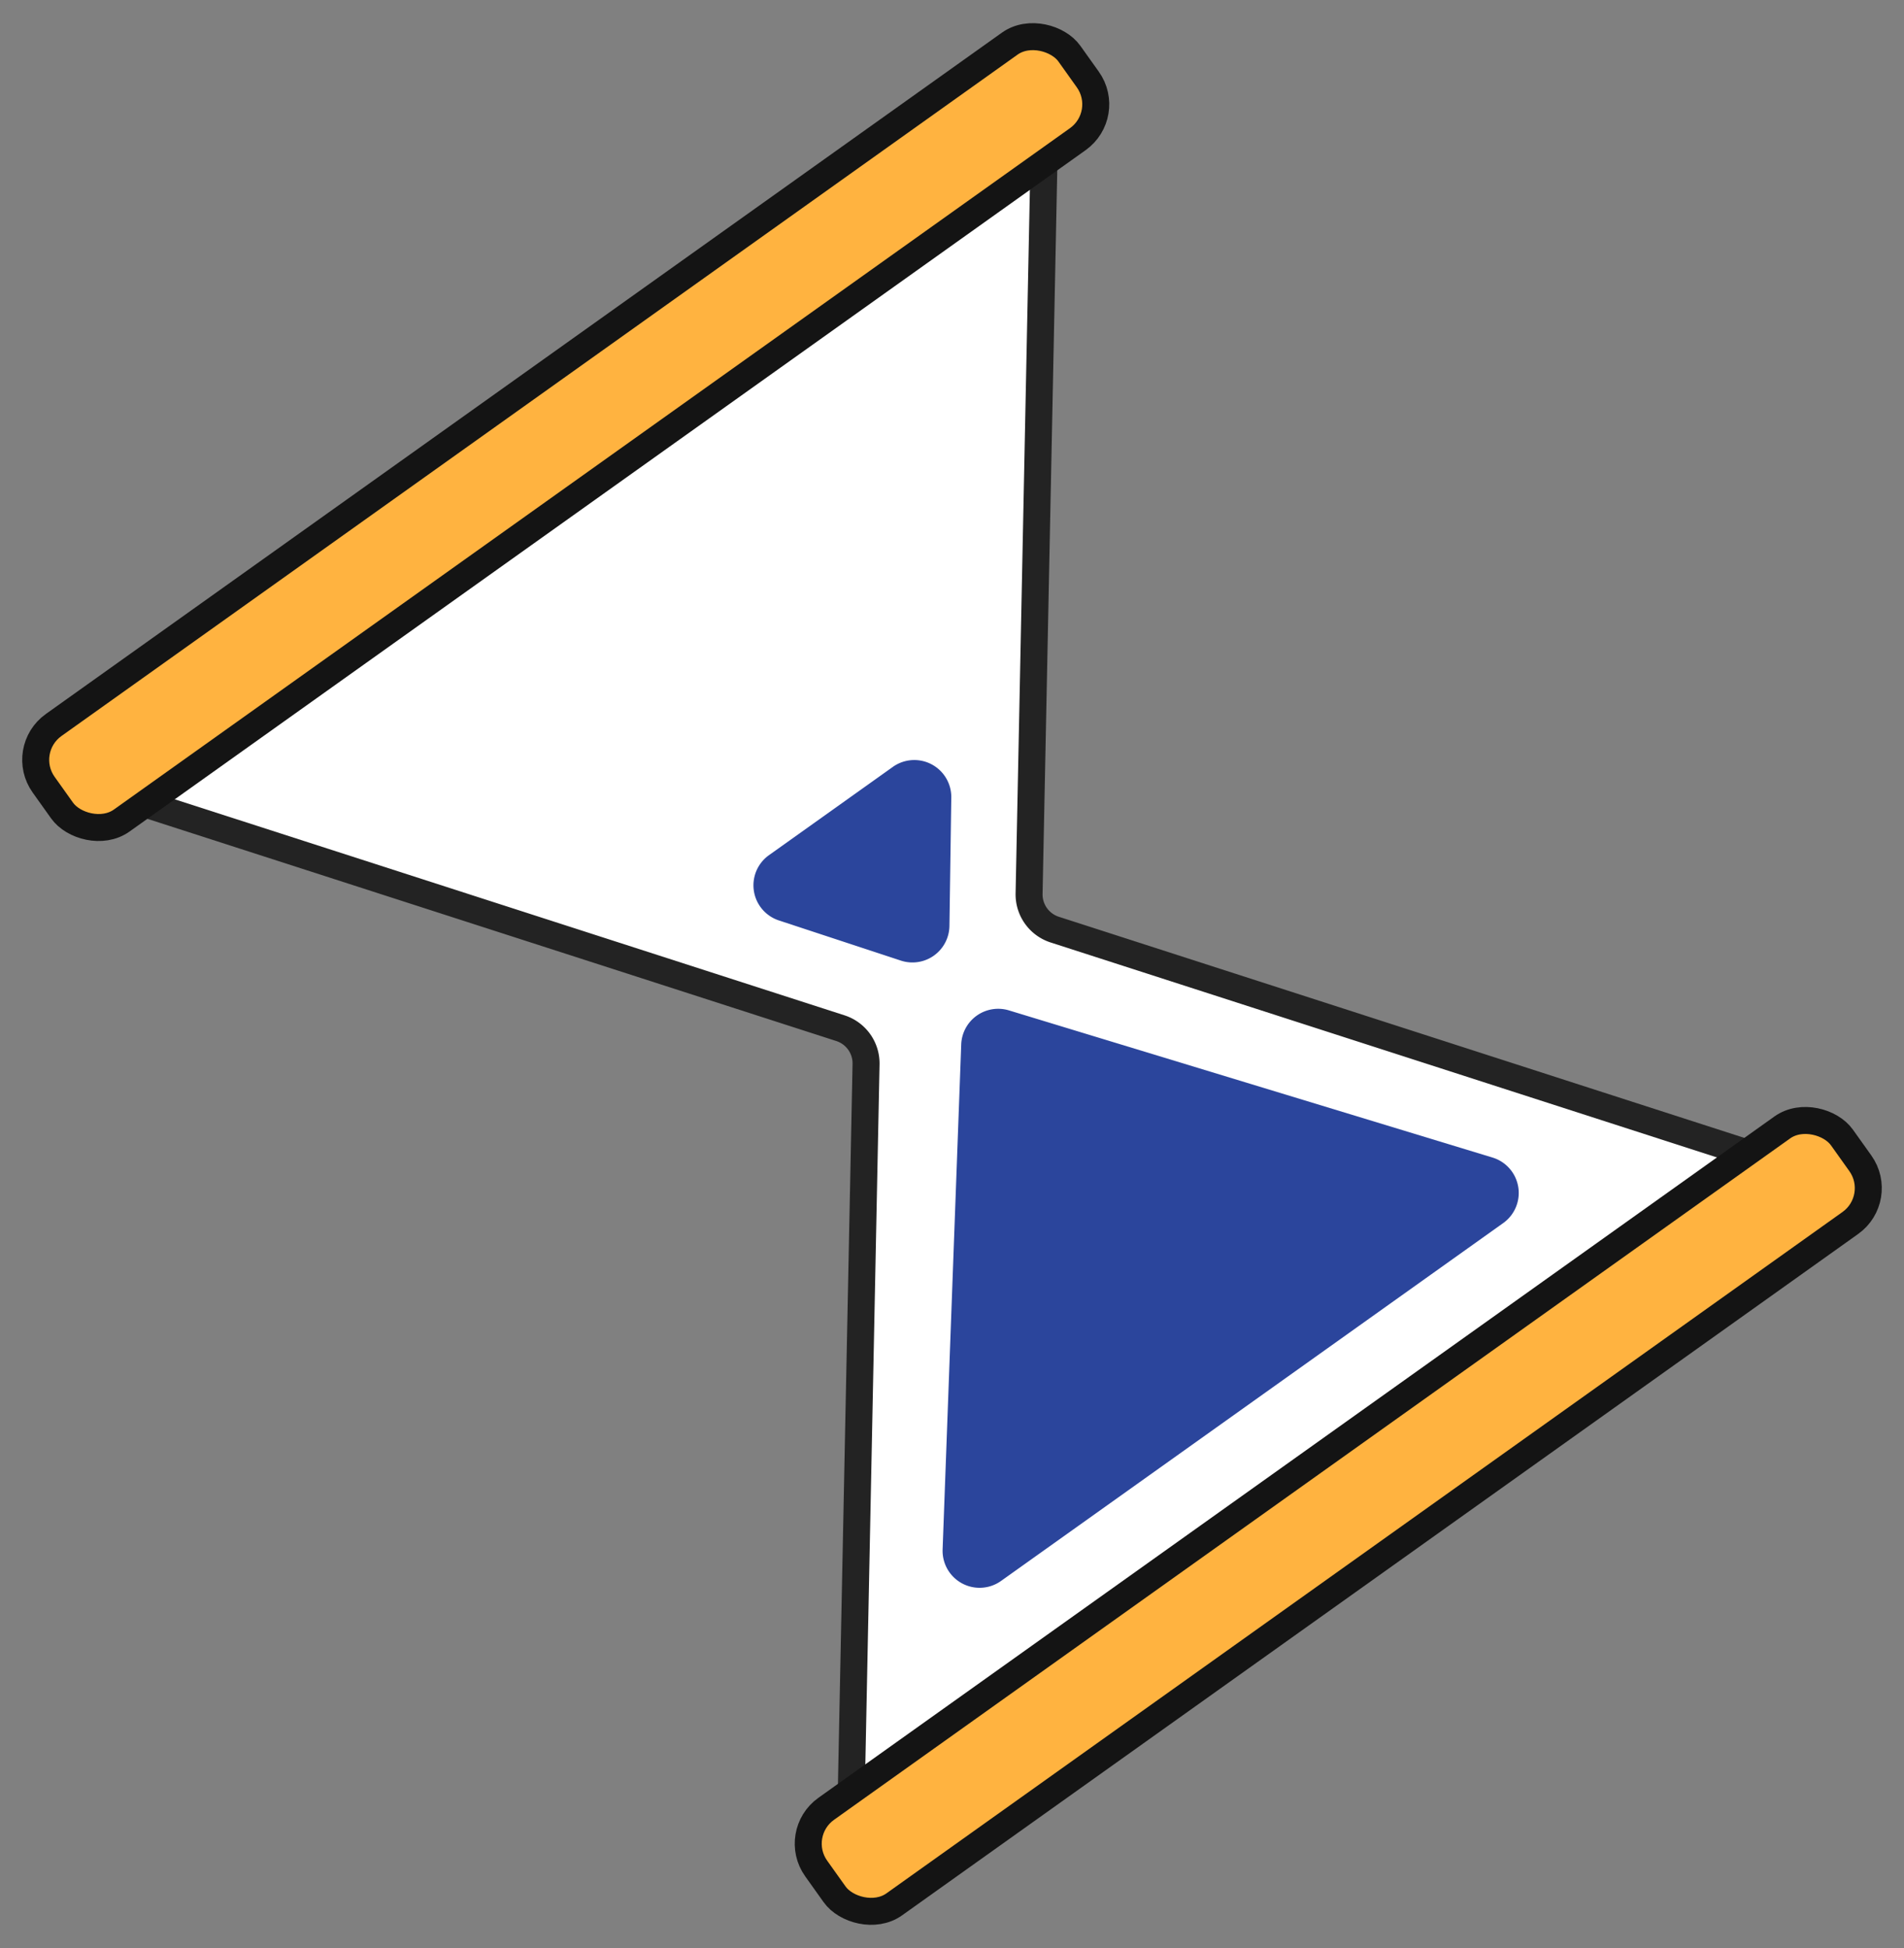
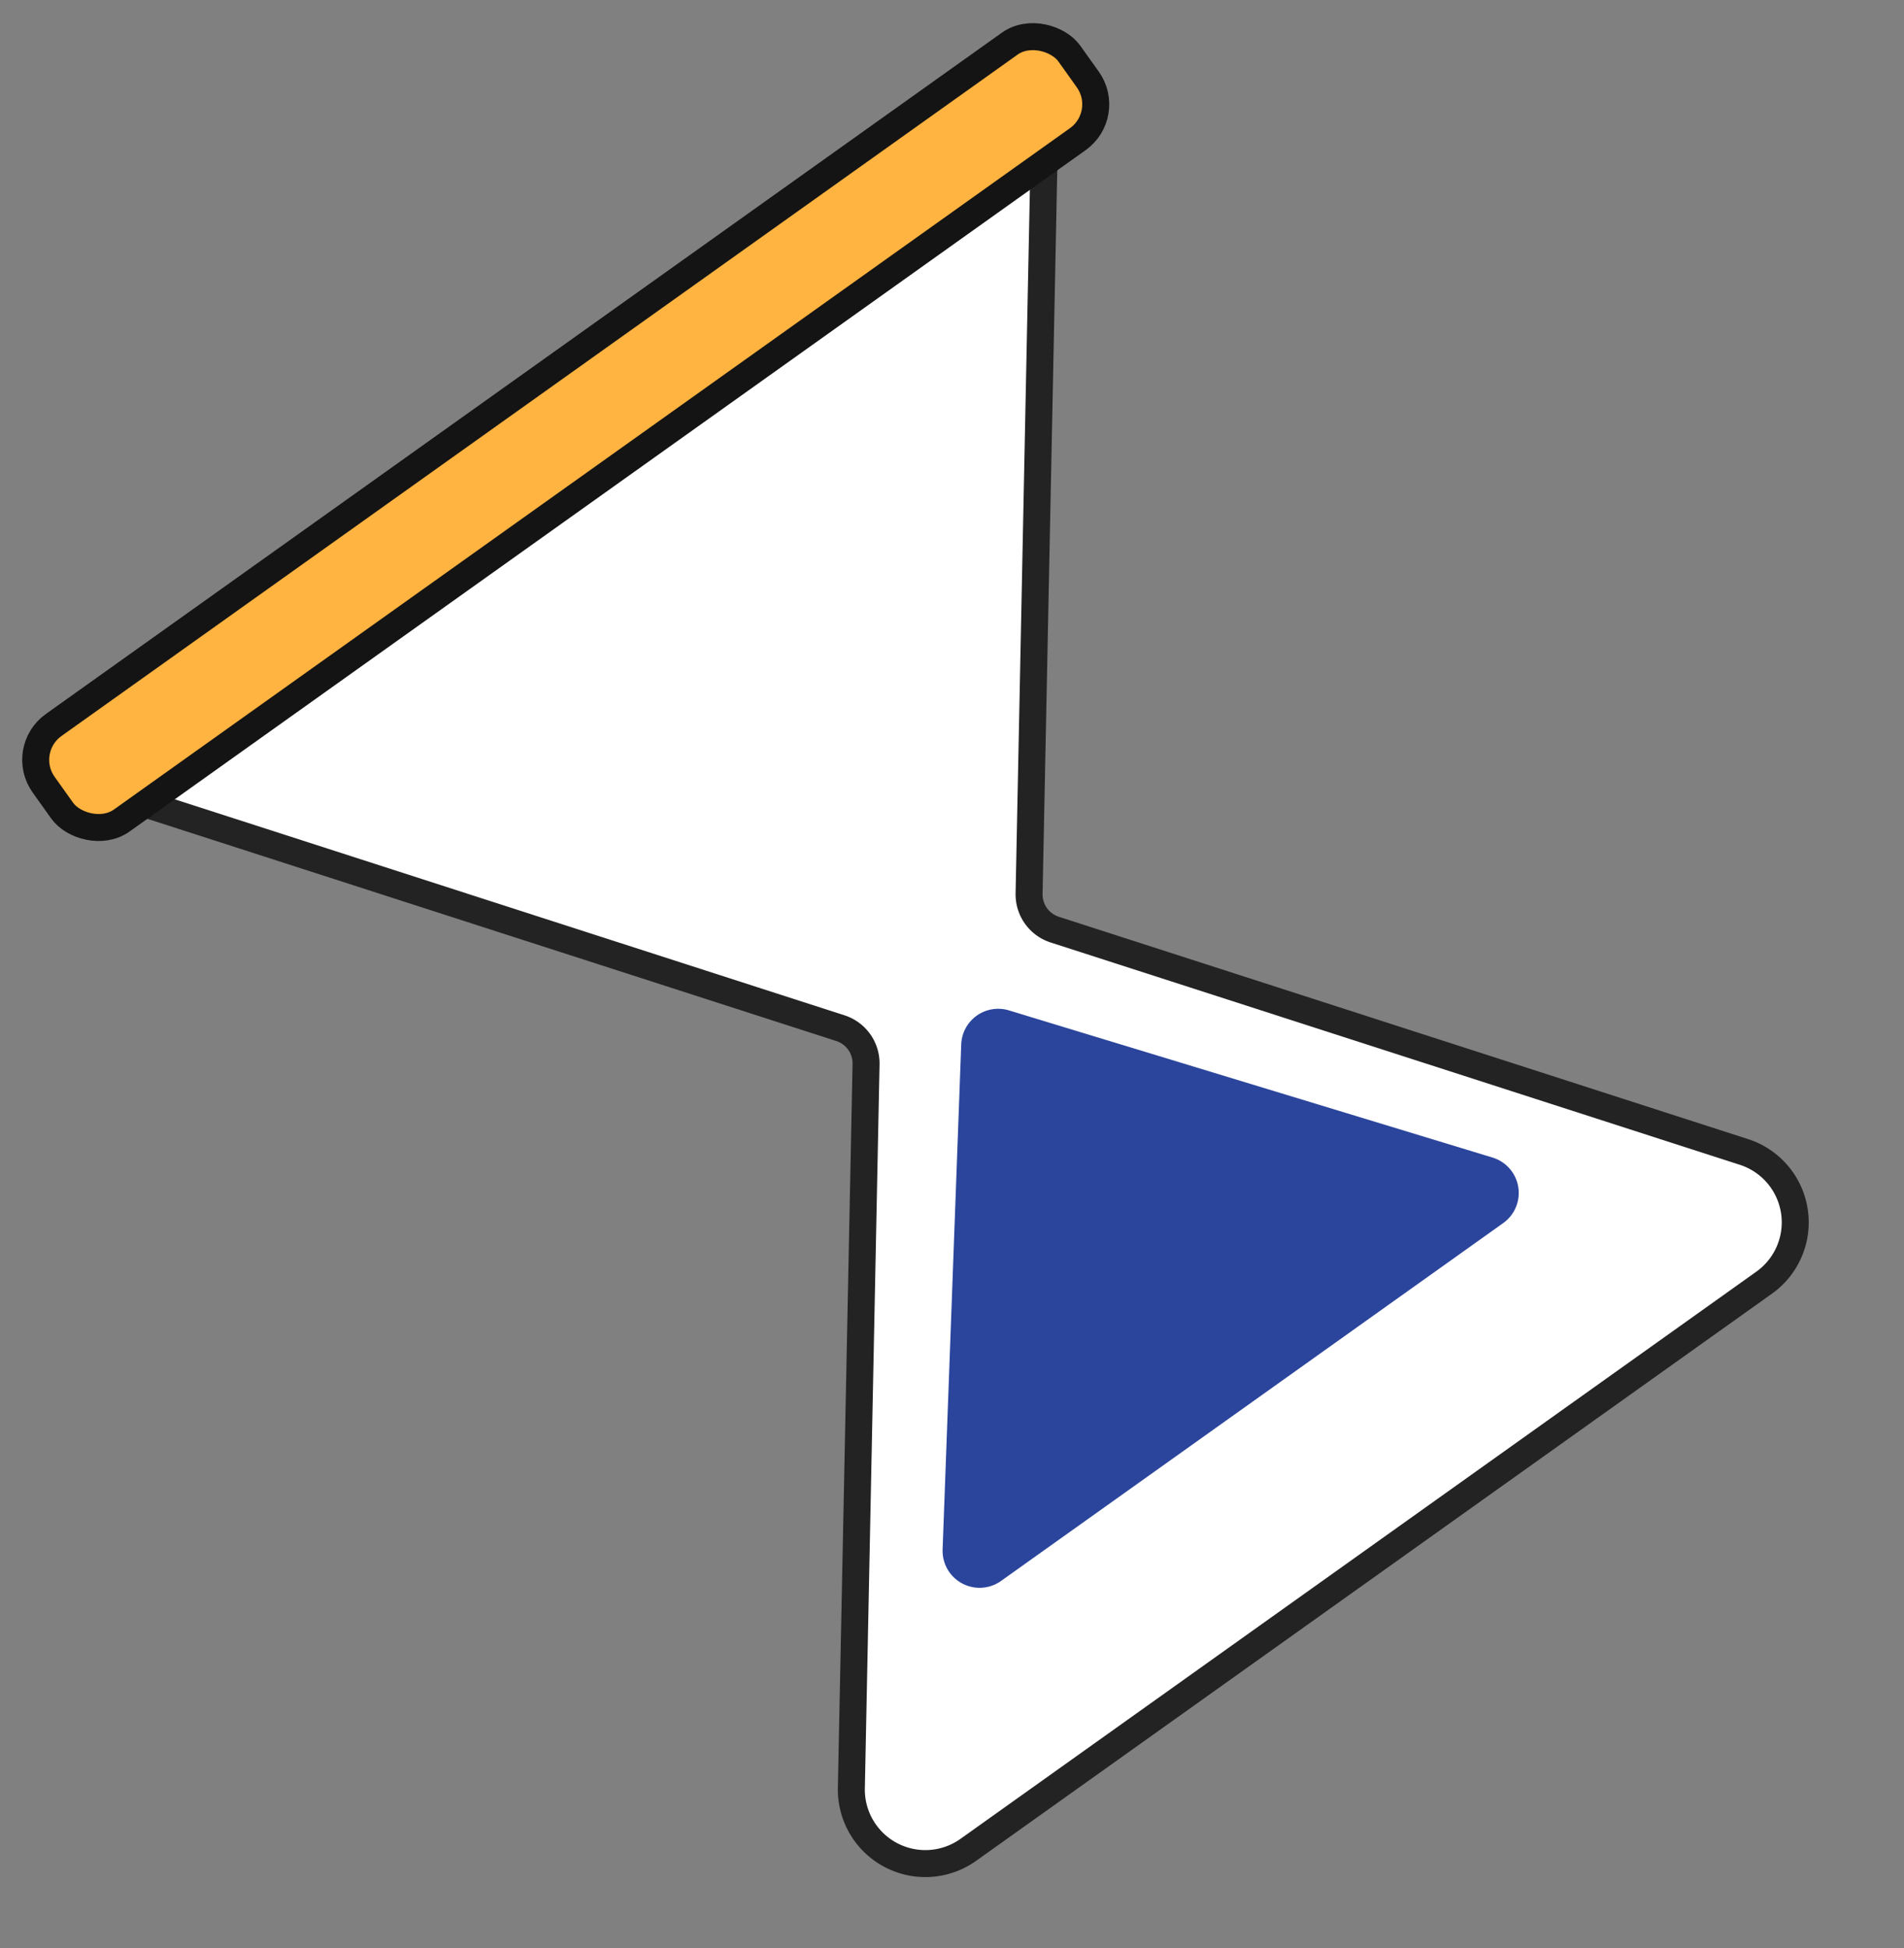
<svg xmlns="http://www.w3.org/2000/svg" width="141.103" height="144.375" viewBox="0 0 141.103 144.375">
  <rect x="0" y="0" width="141.103" height="144.375" fill="#808080" stroke="none" />
  <g id="Inventory-POS-feature-Icon" transform="translate(-0.508 0.248)">
    <path id="Path_2691" data-name="Path 2691" d="M63.064,77.112a2.742,2.742,0,0,0-1.9-2.666L10.085,57.969a5.485,5.485,0,0,1-1.5-9.686L67.568,6.244a5.485,5.485,0,0,1,8.667,4.578L75.146,64.475a2.742,2.742,0,0,0,1.9,2.666l51.078,16.478a5.485,5.485,0,0,1,1.5,9.686L70.642,135.344a5.485,5.485,0,0,1-8.667-4.578Z" transform="translate(1.626 1.51)" fill="#fff" stroke="#232323" stroke-width="2" fill-rule="evenodd" />
    <rect id="Rectangle_539" data-name="Rectangle 539" width="93.349" height="8.693" rx="3.17" transform="translate(1.902 55.327) rotate(-35.479)" fill="#ffb340" stroke="#141414" stroke-width="2" />
-     <rect id="Rectangle_540" data-name="Rectangle 540" width="93.349" height="8.693" rx="3.17" transform="translate(59.154 135.654) rotate(-35.479)" fill="#ffb340" stroke="#141414" stroke-width="2" />
    <path id="Path_2693" data-name="Path 2693" d="M53.211,57.3a2.742,2.742,0,0,1,3.539-2.523L92.583,65.683a2.742,2.742,0,0,1,.793,4.857L56.164,97.062a2.742,2.742,0,0,1-4.332-2.334Z" transform="translate(18.532 19.861)" fill="#2b459c" />
-     <path id="Path_2694" data-name="Path 2694" d="M56.131,53.511a2.742,2.742,0,0,1-3.6,2.565L43.493,53.1a2.742,2.742,0,0,1-.735-4.838l9.176-6.54A2.742,2.742,0,0,1,56.269,44Z" transform="translate(14.738 14.871)" fill="#2b459c" />
  </g>
</svg>